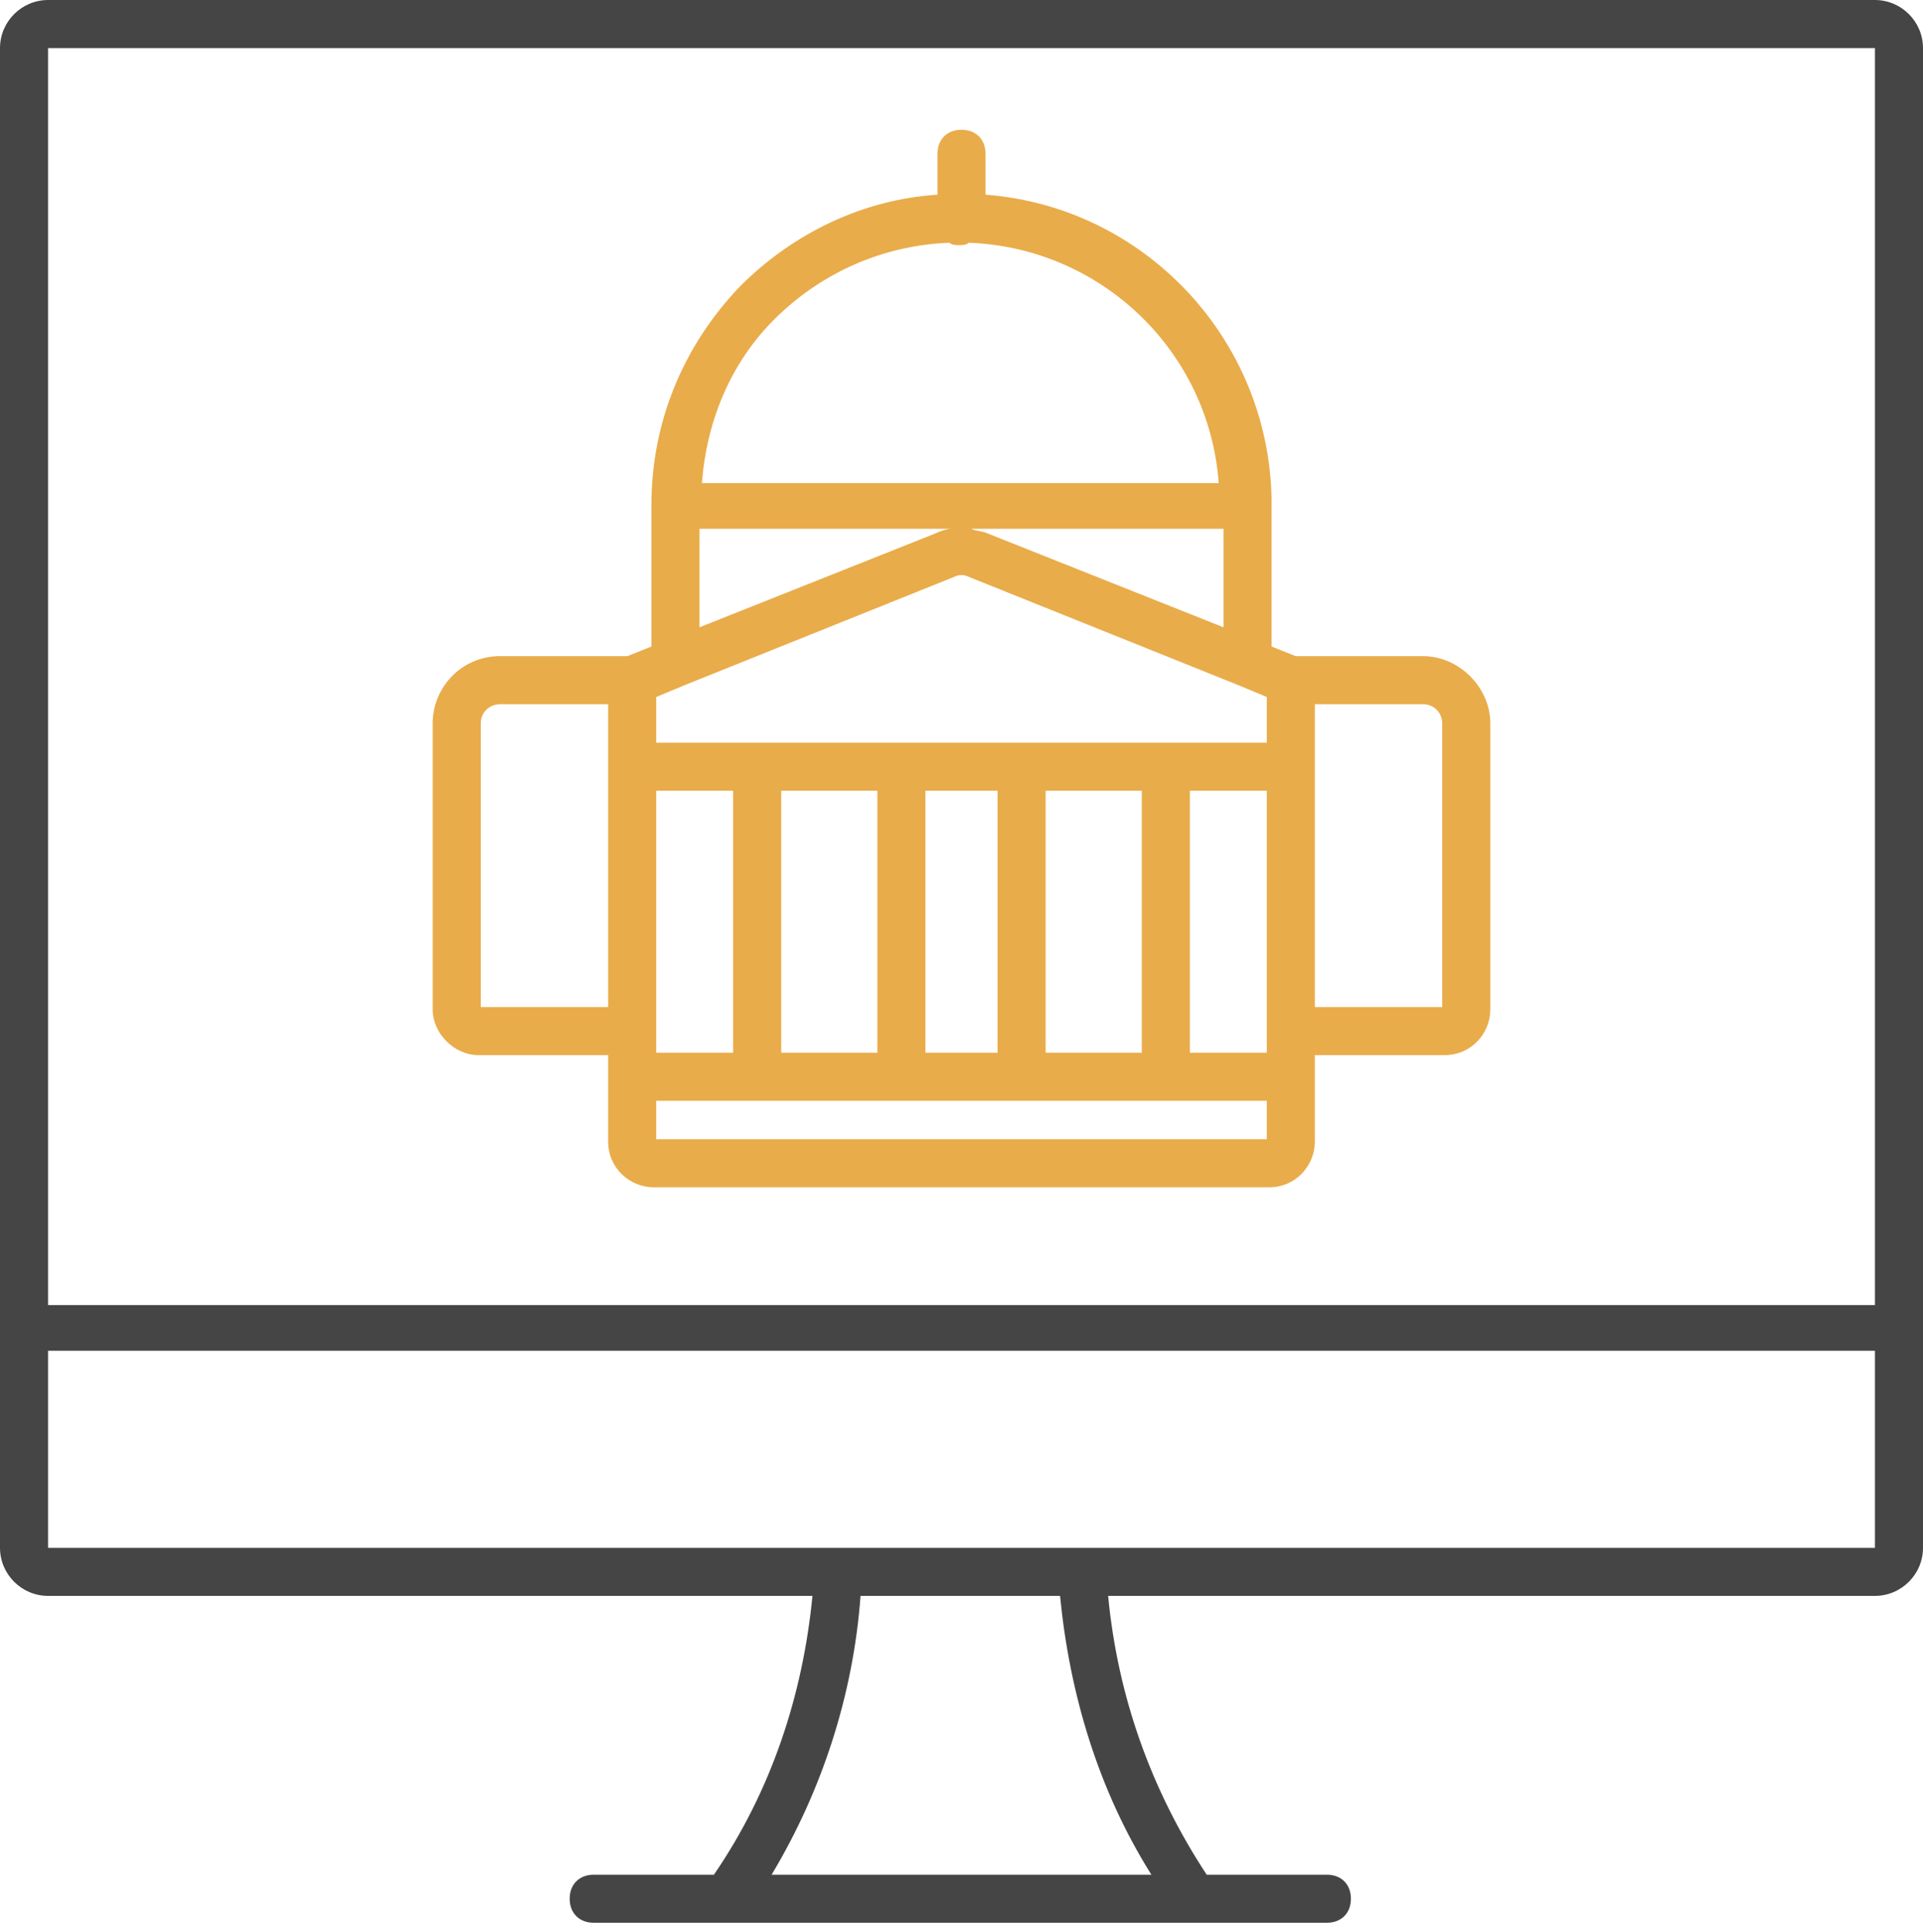
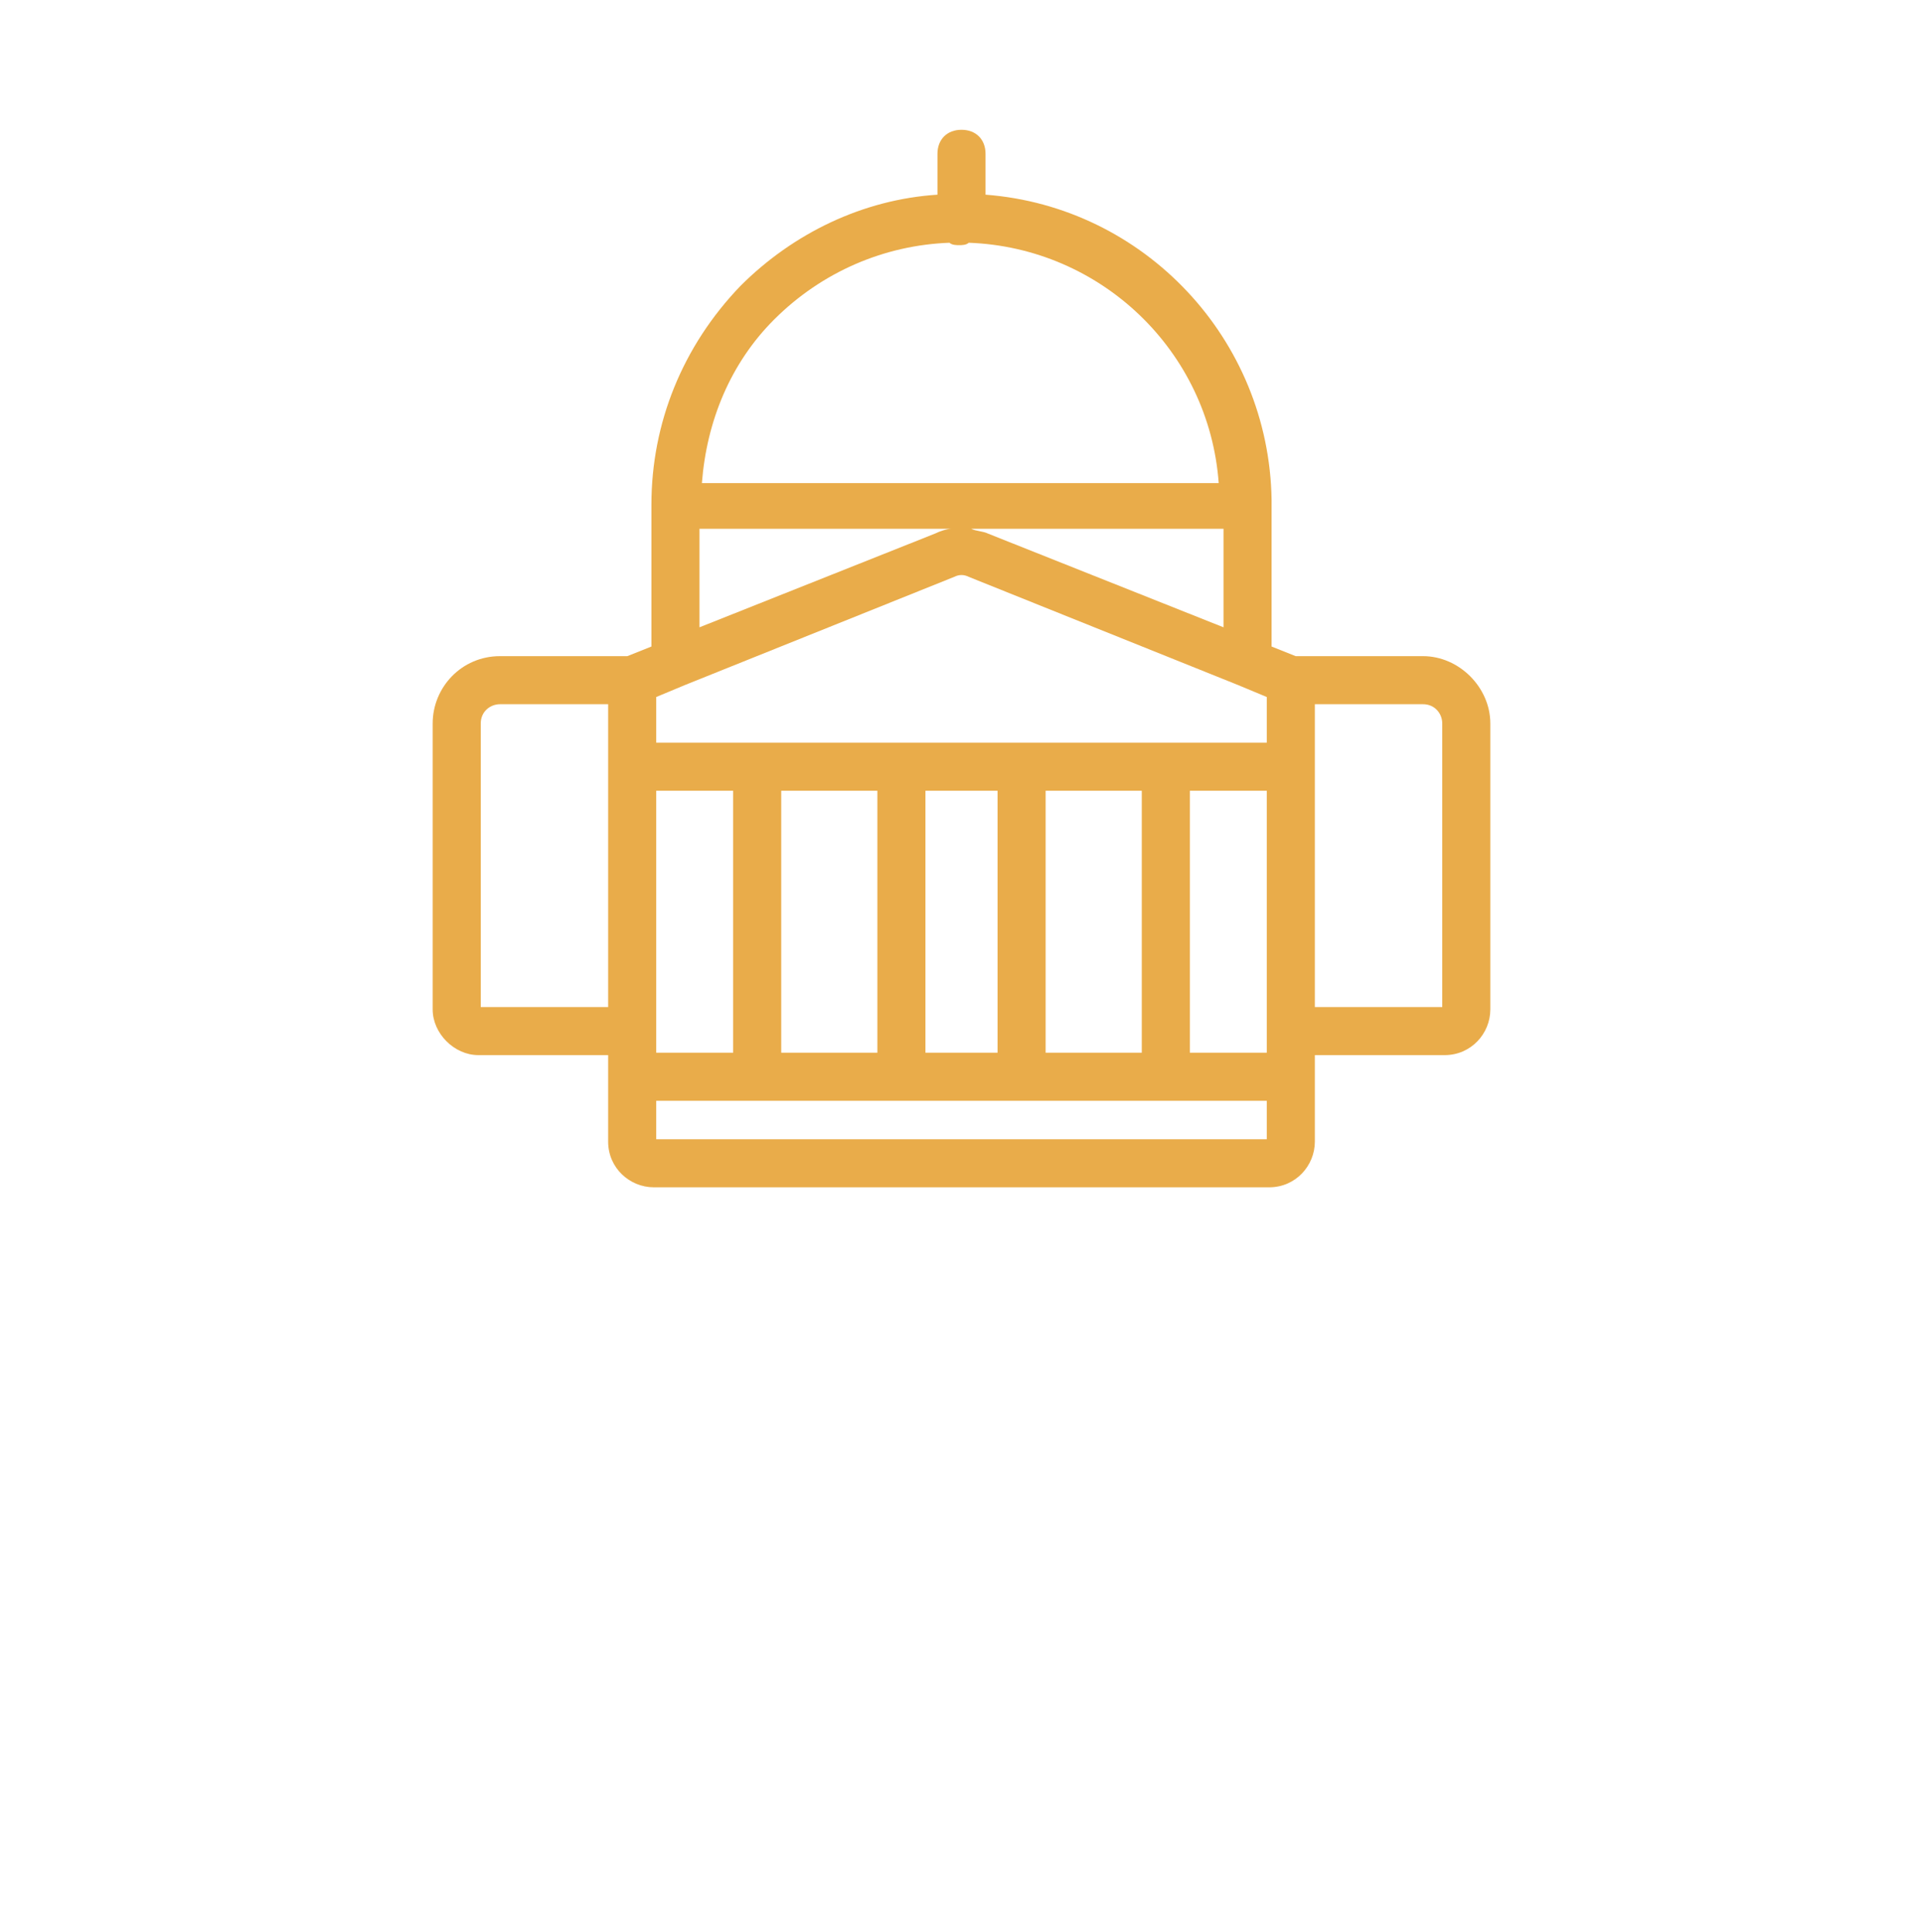
<svg xmlns="http://www.w3.org/2000/svg" version="1.1" id="Ebene_1" x="0px" y="0px" viewBox="0 0 80 80.4" style="enable-background:new 0 0 80 80.4;" xml:space="preserve">
  <style type="text/css">
	.st0{fill:#E9AC4A;}
	.st1{fill:#454545;}
</style>
  <path class="st0" d="M59.2,27.3h-5.3l-1-0.4V21v0v-0.2C52.8,14.1,47.6,8.6,41,8.1V6.4c0-0.6-0.4-1-1-1s-1,0.4-1,1v1.7  c-3.1,0.2-6,1.6-8.2,3.8c-2.4,2.5-3.7,5.7-3.7,9.1c0,0,0,0,0,0v5.9l-1,0.4h-5.3c-1.6,0-2.8,1.3-2.8,2.8V42c0,1,0.9,1.9,1.9,1.9h5.4  v3.6c0,1.1,0.9,1.9,1.9,1.9h25.6c1.1,0,1.9-0.9,1.9-1.9v-2.7c0,0,0,0,0,0s0,0,0,0v-0.9h5.4c1.1,0,1.9-0.9,1.9-1.9V30.1  C62,28.6,60.7,27.3,59.2,27.3z M43.5,43.8V32.9h4v10.9H43.5z M38.5,43.8V32.9h3v10.9H38.5z M32.5,43.8V32.9h4v10.9H32.5z M27.3,43.8  V32.9h3.2v10.9H27.3z M28.5,28.5L39.7,24c0.2-0.1,0.4-0.1,0.6,0l11.2,4.5c0,0,0,0,0,0l1.2,0.5v1.9H27.3V29L28.5,28.5  C28.5,28.5,28.5,28.5,28.5,28.5z M49.5,32.9h3.2v10.9h-3.2V32.9z M41.1,22.2c-0.2-0.1-0.5-0.1-0.7-0.2h10.5v4.1L41.1,22.2z   M32.2,13.3c2-2,4.6-3.1,7.3-3.2c0.1,0.1,0.3,0.1,0.4,0.1c0.1,0,0.3,0,0.4-0.1c5.5,0.2,10,4.5,10.4,10H29.2  C29.4,17.5,30.4,15.1,32.2,13.3z M29.1,22h10.5c-0.2,0-0.5,0.1-0.7,0.2l-9.8,3.9V22z M20,41.9V30.1c0-0.5,0.4-0.8,0.8-0.8h4.5v12.6  H20z M27.3,47.4v-1.6h25.4v1.6H27.3z M60,41.9h-5.3v-10c0,0,0,0,0,0s0,0,0,0v-2.6h4.5c0.5,0,0.8,0.4,0.8,0.8V41.9z" />
-   <path class="st1" d="M78,0H2C0.9,0,0,0.9,0,2v62.4c0,1.1,0.9,2,2,2h31.8c-0.4,4.1-1.7,8.1-4.1,11.6h-5c-0.6,0-1,0.4-1,1s0.4,1,1,1  h30.5c0.6,0,1-0.4,1-1s-0.4-1-1-1h-5c-2.3-3.5-3.7-7.4-4.1-11.6H78c1.1,0,2-0.9,2-2V2C80,0.9,79.1,0,78,0z M2,2h76v52.3H2L2,2L2,2z   M47.9,78H32.1c2.1-3.5,3.4-7.5,3.7-11.6h8.3C44.5,70.5,45.7,74.5,47.9,78z M2,64.4l0-8.2h76v8.2H2z" />
</svg>